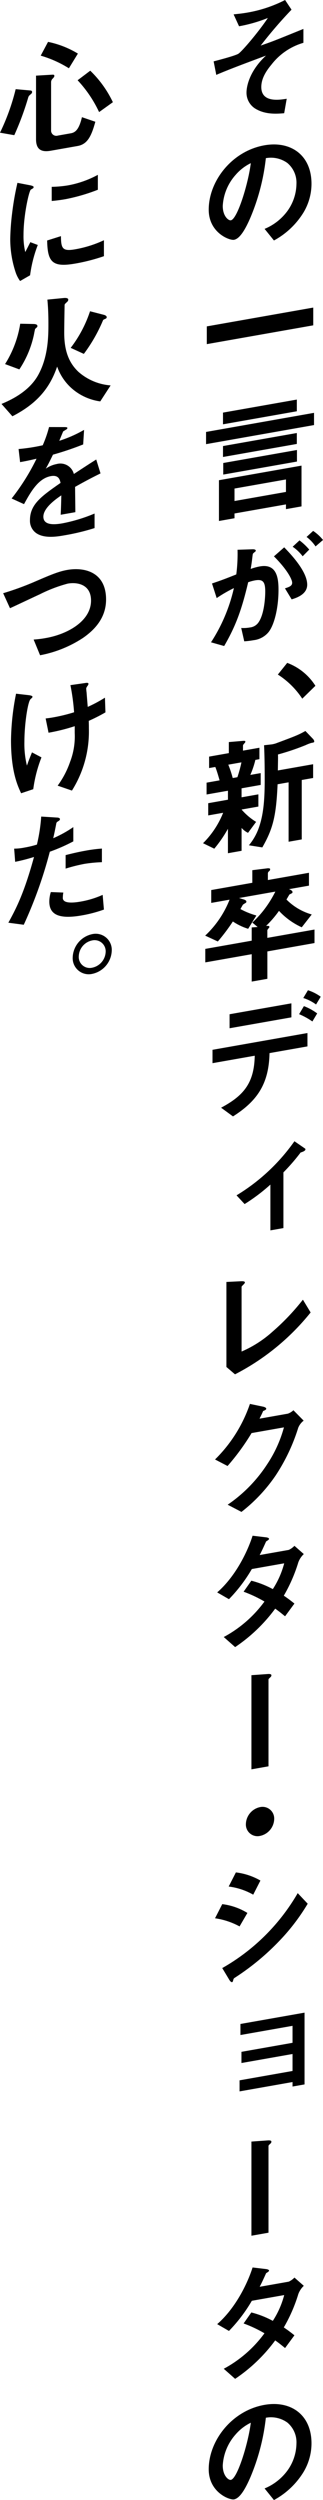
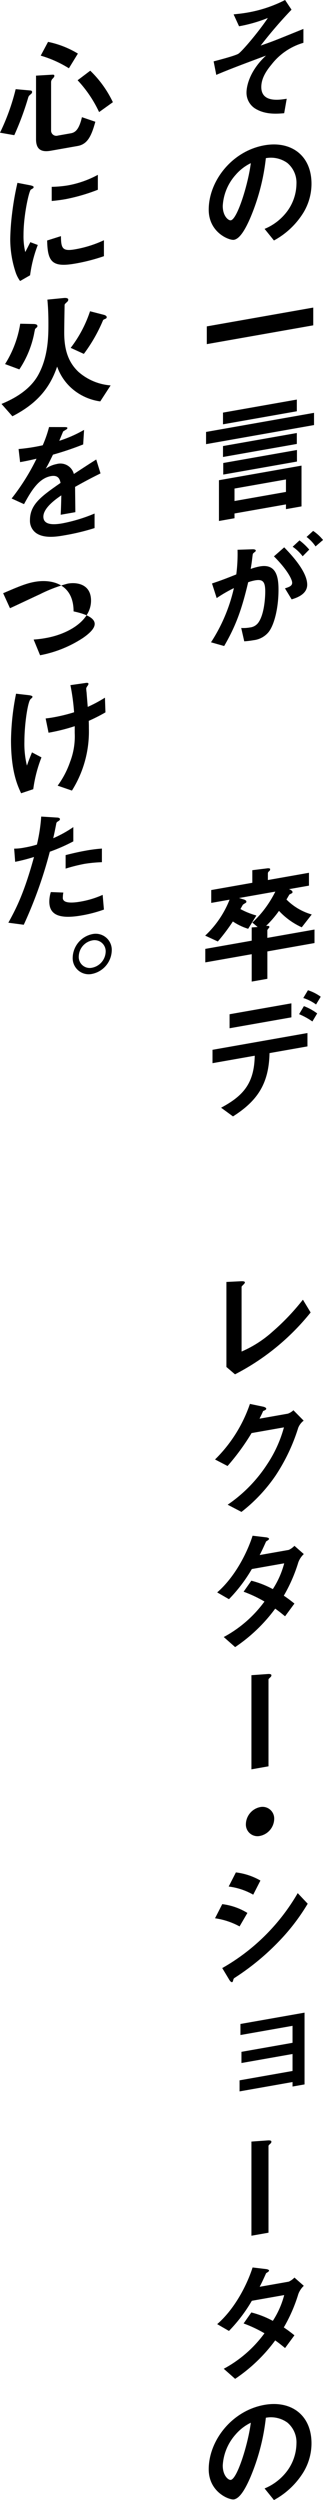
<svg xmlns="http://www.w3.org/2000/svg" width="91.988" height="710.569" viewBox="0 0 91.988 710.569">
  <g id="グループ_484" data-name="グループ 484" transform="translate(-475.004 -2633.661)">
    <path id="パス_2181" data-name="パス 2181" d="M552.3,2652.042c-1.728,2.06-2.88,4.127-2.88,6.358,0,4.46,5.041,3.681,7.237,3.33l-.72,4.112c-1.945.16-5.077.42-7.813-1.072a5.314,5.314,0,0,1-2.917-4.86c0-.548.109-5.393,5.545-10.447-4.249,1.59-9,3.342-12.709,4.874-.469.192-.828.328-1.441.619l-.756-3.852c1.26-.331,6.229-1.61,7.093-2.2,1.116-.782,5.761-6.244,8.353-10.137a41.635,41.635,0,0,1-8.209,2.361l-1.548-3.383c1.152-.13,2.34-.23,4-.522a37.393,37.393,0,0,0,10.657-3.561l1.836,2.748a125.84,125.84,0,0,0-8.785,10.213c.72-.273,2.232-.759,4.248-1.553,1.261-.478,6.77-2.729,7.922-3.188v3.948A17.715,17.715,0,0,0,552.3,2652.042Z" />
    <path id="パス_2182" data-name="パス 2182" d="M561.412,2694.1a22.378,22.378,0,0,1-8.39,7.913l-2.664-3.3a15.313,15.313,0,0,0,6.481-5.055,13.422,13.422,0,0,0,2.592-7.732,7.3,7.3,0,0,0-2.592-5.942,7.994,7.994,0,0,0-6.121-1.37,60.2,60.2,0,0,1-4.465,17.057c-1.08,2.457-2.736,5.82-4.608,6.15-1.3.229-7.2-2.021-7.2-8.565,0-8.116,6.589-16.663,15.878-18.3,7.489-1.32,13.394,2.793,13.394,10.946A15.881,15.881,0,0,1,561.412,2694.1Zm-19.371-10.66a14.419,14.419,0,0,0-3.6,8.751c0,2.961,1.657,4.2,2.3,4.09,1.872-.33,4.968-10.418,5.689-16.248A13.442,13.442,0,0,0,542.041,2683.444Z" />
    <path id="パス_2183" data-name="パス 2183" d="M533.9,2731.472v-5.045l30.316-5.346v5.046Z" />
    <path id="パス_2184" data-name="パス 2184" d="M533.688,2759.9v-3.473L564.436,2751v3.473Zm22.755,18.472v-1.352l-14.654,2.583v1.353l-4.429.781v-11.59L560.872,2766v11.589Zm-17.931-24.112v-3.327l21.027-3.708v3.327Zm0,9.286v-3.107l21.027-3.708v3.108Zm.073,5v-3.29l20.99-3.7v3.29Zm17.858,1.385-14.654,2.584v3.546l14.654-2.584Z" />
    <path id="パス_2185" data-name="パス 2185" d="M551.366,2813.464a6.489,6.489,0,0,1-4.1,2.149,25.522,25.522,0,0,1-2.7.33l-.864-3.8a10.225,10.225,0,0,0,2.449-.14,3.381,3.381,0,0,0,2.484-1.461c1.62-2.333,1.908-6.991,1.908-8.746,0-2.814-.684-3.571-2.916-3.178a12.9,12.9,0,0,0-1.945.526c-1.835,7.818-3.564,12.51-6.84,18.133l-3.745-1.058a47.347,47.347,0,0,0,6.517-15.407,39.423,39.423,0,0,0-4.9,2.837l-1.332-4.152c2.736-.921,3.961-1.393,6.913-2.572a45.7,45.7,0,0,0,.36-7.01l4.321-.14c.468-.009.864.1.864.4,0,.146-.036.189-.4.472-.432.369-.432.369-.5.857-.181,1.494-.252,2.165-.54,3.861a16.227,16.227,0,0,1,2.628-.72c4.861-.857,5.293,3.418,5.293,6.672C554.319,2806.581,553.059,2811.52,551.366,2813.464Zm6.7-9.444-1.908-3.137c1.3-.411,2.052-.727,2.052-1.6,0-.914-1.368-3.67-5.185-7.494l2.917-2.562c1.656,1.719,6.553,6.742,6.553,10.617C562.492,2802.618,559.4,2803.6,558.063,2804.02Zm3.132-12.252a12.484,12.484,0,0,0-2.844-2.715l1.945-1.806a17.233,17.233,0,0,1,2.772,2.619Zm3.673-2.8a11.156,11.156,0,0,0-2.556-2.694l1.872-1.719a12.722,12.722,0,0,1,2.808,2.576Z" />
-     <path id="パス_2186" data-name="パス 2186" d="M556.8,2822.063a16.194,16.194,0,0,1,8.029,6.518l-3.744,3.658a23.4,23.4,0,0,0-6.949-6.855Z" />
-     <path id="パス_2187" data-name="パス 2187" d="M543.8,2857.716v2.559l4.789-.844v3.473l-4.789.844a17.555,17.555,0,0,0,4.141,3.511l-2.3,3.112a5.547,5.547,0,0,1-1.836-1.4v6.508l-3.888.686v-6.947a35.626,35.626,0,0,1-3.889,5.658l-3.2-1.556a25.354,25.354,0,0,0,5.725-8.65l-4.249.749v-3.473l5.617-.99V2858.4l-6.085,1.072v-3.363l3.708-.654c-.216-.73-.72-2.578-1.224-3.806l-1.764.311v-3.254l5.617-.99v-3.144l3.96-.333c.54-.058.756.013.756.2a.9.9,0,0,1-.324.532c-.072.086-.36.393-.36.612v1.426l4.681-.825v3.253l-1.152.2a25.422,25.422,0,0,1-1.44,4.275l2.952-.52v3.363Zm-3.78-6.719a30.059,30.059,0,0,1,1.26,3.8l1.332-.235a37.249,37.249,0,0,0,1.152-4.225Zm23.655-6.182a10.778,10.778,0,0,0-1.584.609,68.9,68.9,0,0,1-7.921,2.676c.036,1.164,0,1.719-.036,4.54l10.045-1.771v3.912l-3.241.571v16.891l-3.744.66v-16.891l-3.133.553c-.4,9.063-1.331,12.7-4.356,17.951l-3.816-.607a16.127,16.127,0,0,0,2.736-4.723c1.44-3.91,1.764-8.282,1.764-13.985,0-3.254-.036-6.5-.18-9.729l2.233-.248a7.773,7.773,0,0,0,1.08-.263c5.8-2.156,6.444-2.417,8.461-3.54l2.16,2.252a1.37,1.37,0,0,1,.36.7C564.508,2844.669,564.292,2844.707,563.68,2844.815Z" />
    <path id="パス_2188" data-name="パス 2188" d="M551.15,2904.075v7.787l-4.464.787v-7.787l-13.214,2.33v-3.839l13.214-2.33v-3.766l1.692-.115-1.513-1.269a29.6,29.6,0,0,0,2.989-3.2,31.348,31.348,0,0,0,3.564-5.6l-10.333,1.822,1.368.417c.505.167.72.385.72.6a.427.427,0,0,1-.179.36,9.335,9.335,0,0,0-.793.506c-.072.085-.612,1.058-.72,1.26a21.866,21.866,0,0,0,4.537,1.832l-2.341,3.777a16.51,16.51,0,0,1-4.356-2.084,54.923,54.923,0,0,1-4.285,5.691l-3.6-1.668a28.137,28.137,0,0,0,6.949-10.22l-5.221.921v-3.656l11.7-2.063v-3.583l4.141-.511c.144-.025.936-.128.936.237a.762.762,0,0,1-.287.563.8.8,0,0,0-.361.648v1.865l11.7-2.063v3.656l-5.689,1c.324.125,1.008.407,1.008.846a.344.344,0,0,1-.144.281c-.108.092-.684.34-.756.426s-.684,1.181-.828,1.389a16.479,16.479,0,0,0,7.2,4.251l-2.845,3.646a20.25,20.25,0,0,1-6.48-4.671,29.711,29.711,0,0,1-3.673,4.267c.648,0,.936-.019.936.31,0,.147-.071.2-.18.325-.324.422-.4.472-.4.691v2.084l13.43-2.368v3.839Z" />
    <path id="パス_2189" data-name="パス 2189" d="M551.762,2932.975c-.18,8.7-3.456,13.588-10.405,17.994l-3.385-2.474c6.337-3.384,9.434-6.928,9.578-14.777l-12.026,2.12v-3.8l27.04-4.768v3.8Zm-11.377-7.061v-3.985l17.606-3.1v3.985Zm23.583-1.928a19.974,19.974,0,0,0-3.78-2.075l1.368-2.289a15.638,15.638,0,0,1,3.78,2.075Zm1.044-4.827a12.475,12.475,0,0,0-3.636-1.845l1.332-2.209a12.994,12.994,0,0,1,3.636,1.845Z" />
-     <path id="パス_2190" data-name="パス 2190" d="M560.619,2961.225a55.967,55.967,0,0,1-4.9,5.653v15.83l-3.709.654v-13.015a51.594,51.594,0,0,1-7.345,5.536l-2.3-2.482a54.842,54.842,0,0,0,16.49-15.374l2.88,1.978c.145.084.253.174.253.321C561.988,2960.837,560.907,2961.138,560.619,2961.225Z" />
    <path id="パス_2191" data-name="パス 2191" d="M541.933,3024.276l-2.448-2.091v-24.166l4.284-.208c.252-.007.973-.024.973.341,0,.146-.036.226-.361.575-.539.534-.576.577-.576.723V3017.8a32.278,32.278,0,0,0,8.857-5.693,65.229,65.229,0,0,0,8.606-9.049l2.2,3.634A66.71,66.71,0,0,1,541.933,3024.276Z" />
    <path id="パス_2192" data-name="パス 2192" d="M559.936,3039.47a53.132,53.132,0,0,1-6.409,13.524,45.6,45.6,0,0,1-9.758,10.385l-3.925-2.05a40.747,40.747,0,0,0,11.27-11.529,35.75,35.75,0,0,0,4.753-10.453l-9.217,1.625a65.185,65.185,0,0,1-6.841,9.359l-3.565-1.857a40.358,40.358,0,0,0,9.937-15.792l3.709.772c.216.035.936.237.936.6,0,.292-.4.435-.9.67-.216.587-.648,1.394-1.008,2.153l8.065-1.423a4.454,4.454,0,0,0,1.584-.973l2.916,2.959A4.86,4.86,0,0,0,559.936,3039.47Z" />
    <path id="パス_2193" data-name="パス 2193" d="M559.971,3077.685a44.6,44.6,0,0,1-4.14,9.5c.9.609,1.764,1.224,3.024,2.245l-2.664,3.614c-.612-.477-1.3-1.088-2.808-2.174a45.871,45.871,0,0,1-11.414,10.933l-3.24-2.865a34.677,34.677,0,0,0,11.593-10.087,36.7,36.7,0,0,0-5.941-2.792l2.2-3.129a26.488,26.488,0,0,1,6.12,2.394,25.152,25.152,0,0,0,3.241-7.335l-9.217,1.625a43.552,43.552,0,0,1-6.517,8.571l-3.349-1.932c5.077-4.405,8.533-11.266,10.082-16.109l3.96.471c.216.035.72.166.72.422,0,.219-.324.423-.828.731-.432.953-1.116,2.5-1.836,3.87l8.281-1.46a5.3,5.3,0,0,0,1.62-1.163l2.665,2.345A6.165,6.165,0,0,0,559.971,3077.685Z" />
    <path id="パス_2194" data-name="パス 2194" d="M551.87,3110.5c-.108.093-.4.363-.4.509v24.678l-4.86.857v-26.762l4.5-.318c.864-.08,1.188.046,1.188.375C552.3,3110.019,552.2,3110.221,551.87,3110.5Z" />
    <path id="パス_2195" data-name="パス 2195" d="M549.062,3155.467a3.311,3.311,0,0,1-4.033-3.384,5.081,5.081,0,0,1,4.033-4.806,3.327,3.327,0,0,1,4.032,3.384A5.049,5.049,0,0,1,549.062,3155.467Z" />
    <path id="パス_2196" data-name="パス 2196" d="M543.229,3181.191a20.706,20.706,0,0,0-6.985-2.314l2.053-4.018a17.7,17.7,0,0,1,7.164,2.5Zm10.874,4.591a69.833,69.833,0,0,1-12.35,10.074.745.745,0,0,0-.288.453c-.144.537-.216.7-.36.722-.36.063-.756-.562-.9-.829l-1.908-3.173a57.654,57.654,0,0,0,21.494-21.3l2.845,3.008A58.333,58.333,0,0,1,554.1,3185.782Zm-6.985-13.612a18.765,18.765,0,0,0-6.985-2.315l2.052-4.017a18.383,18.383,0,0,1,6.985,2.314Z" />
    <path id="パス_2197" data-name="パス 2197" d="M558.315,3226.7v-1.28l-15.086,2.66v-3.144l15.086-2.66v-4.826l-14.546,2.565v-3.181l14.546-2.564v-4.826l-14.834,2.615v-3.144l18.254-3.218v20.4Z" />
    <path id="パス_2198" data-name="パス 2198" d="M551.87,3243.057c-.108.092-.4.363-.4.509v24.678l-4.86.857v-26.762l4.5-.318c.864-.079,1.188.046,1.188.375C552.3,3242.579,552.2,3242.781,551.87,3243.057Z" />
    <path id="パス_2199" data-name="パス 2199" d="M559.971,3285.663a44.6,44.6,0,0,1-4.14,9.5c.9.609,1.764,1.224,3.024,2.245l-2.664,3.614c-.612-.477-1.3-1.087-2.808-2.174a45.889,45.889,0,0,1-11.414,10.934l-3.24-2.866a34.674,34.674,0,0,0,11.593-10.087,36.7,36.7,0,0,0-5.941-2.792l2.2-3.129a26.5,26.5,0,0,1,6.12,2.394,25.137,25.137,0,0,0,3.241-7.335l-9.217,1.626a43.586,43.586,0,0,1-6.517,8.57l-3.349-1.932c5.077-4.405,8.533-11.266,10.082-16.109l3.96.471c.216.035.72.166.72.422,0,.219-.324.423-.828.731-.432.953-1.116,2.5-1.836,3.87l8.281-1.46a5.281,5.281,0,0,0,1.62-1.163l2.665,2.345A6.163,6.163,0,0,0,559.971,3285.663Z" />
    <path id="パス_2200" data-name="パス 2200" d="M561.412,3336.316a22.381,22.381,0,0,1-8.39,7.914l-2.664-3.3a15.308,15.308,0,0,0,6.481-5.054,13.424,13.424,0,0,0,2.592-7.733,7.3,7.3,0,0,0-2.592-5.941,8,8,0,0,0-6.121-1.37,60.2,60.2,0,0,1-4.465,17.056c-1.08,2.458-2.736,5.821-4.608,6.151-1.3.229-7.2-2.021-7.2-8.565,0-8.117,6.589-16.663,15.878-18.3,7.489-1.32,13.394,2.794,13.394,10.947A15.873,15.873,0,0,1,561.412,3336.316Zm-19.371-10.66a14.419,14.419,0,0,0-3.6,8.751c0,2.962,1.657,4.205,2.3,4.091,1.872-.33,4.968-10.418,5.689-16.249A13.449,13.449,0,0,0,542.041,3325.656Z" />
    <path id="パス_2201" data-name="パス 2201" d="M483.825,2660.387c-.576.5-.648.553-.792,1.017a82.374,82.374,0,0,1-3.96,10.679l-4.069-.708A61.881,61.881,0,0,0,479.469,2659l4.249.385a.432.432,0,0,1,.431.435A.785.785,0,0,1,483.825,2660.387Zm13.286,14.768-7.669,1.352c-2.88.508-4.176-.543-4.176-3.285v-18.061l4.68-.277c.288-.014.54.015.54.344,0,.219-.144.427-.432.734a1.447,1.447,0,0,0-.5,1v13.673a1.49,1.49,0,0,0,1.944,1.558l3.673-.647c1.26-.222,2.34-1.034,3.168-4.58l3.817,1.3C501.036,2672.342,499.919,2674.66,497.111,2675.155Zm-2.484-22.083a31.73,31.73,0,0,0-8.029-3.593l2.088-3.915a26.661,26.661,0,0,1,8.5,3.328Zm8.6,12.448a34.751,34.751,0,0,0-6.121-9.048l3.6-2.718a30.792,30.792,0,0,1,6.444,8.954Z" />
    <path id="パス_2202" data-name="パス 2202" d="M483.573,2711.9l-2.844,1.635a9.178,9.178,0,0,1-1.332-2.653,29.873,29.873,0,0,1-1.476-9.355,68.31,68.31,0,0,1,.54-7.3,80.2,80.2,0,0,1,1.512-8.6l3.673.705c.251.065.936.2.936.493a.533.533,0,0,1-.181.361c-.071.049-.539.315-.612.364-.54.424-2.088,7.314-2.088,12.835a19.424,19.424,0,0,0,.5,4.92c.432-.844.648-1.248,1.441-2.813l2.124.795A37.338,37.338,0,0,0,483.573,2711.9Zm12.89-3.333c-6.553,1.156-7.921-.4-8.029-6.554l3.925-1.24c.036,3.466.4,4.39,4.032,3.749a32.588,32.588,0,0,0,8.209-2.581v4.533A52.961,52.961,0,0,1,496.463,2708.57Zm-2.88-18.284c-.289.051-1.945.343-3.853.5v-4.022a31.191,31.191,0,0,0,4.609-.41,28.372,28.372,0,0,0,8.533-3v4.241A52.925,52.925,0,0,1,493.583,2690.286Z" />
    <path id="パス_2203" data-name="パス 2203" d="M503.556,2747.75a15.526,15.526,0,0,1-7.525-3.207,14.773,14.773,0,0,1-4.753-6.693c-2.124,6.224-5.832,10.571-12.745,14.129l-3.1-3.512c2.557-1.072,7.7-3.406,10.37-8.08,2.988-5.28,2.988-11.385,2.988-14.749,0-3.583-.18-5.489-.288-6.822l4.645-.454c.432-.039,1.3-.082,1.3.5a.884.884,0,0,1-.324.6c-.576.541-.648.59-.72.822-.036,2.09-.109,6.052-.109,7.989,0,5.119,1.333,8.5,4.033,11.061a15.652,15.652,0,0,0,9.181,3.866ZM485.482,2726.7c-.036.08-.4.363-.468.449-.036.043-.288,1.257-.288,1.33a28.387,28.387,0,0,1-4.213,10.175l-4.068-1.512a30.379,30.379,0,0,0,4.32-11.474l3.889.082c.324.016,1.008.078,1.008.59A.418.418,0,0,1,485.482,2726.7ZM505,2724.28c-.576.248-.612.291-.72.566a44.715,44.715,0,0,1-5.4,9.4l-3.744-1.717a35.141,35.141,0,0,0,5.509-10.4l3.888,1c.288.059.864.286.864.688A.533.533,0,0,1,505,2724.28Z" />
    <path id="パス_2204" data-name="パス 2204" d="M496.391,2772.042c0,1.426.072,5.946.072,7.19l-4.176.736c.108-2.1.143-3.9.18-5.516-1.369.936-5.113,3.5-5.113,6.057,0,2.376,2.772,2.362,5.4,1.9a45.682,45.682,0,0,0,9.181-2.789v4.132a63.365,63.365,0,0,1-8.569,2.059c-2.017.355-6.193,1.092-8.461-.958a4.3,4.3,0,0,1-1.369-3.341c0-4.534,3.313-6.836,8.713-10.6-.216-1.058-.648-2.3-2.736-1.93-3.528.622-5.689,4.33-7.669,7.97l-3.528-1.608a62.073,62.073,0,0,0,7.093-11.305c-2.053.472-3.169.705-4.681.972l-.432-3.727a51.538,51.538,0,0,0,6.877-1.066,33.814,33.814,0,0,0,1.8-5.18l4.5.011c.108.017.72-.017.72.238,0,.22-.144.355-.36.466-.072.05-.793.506-.828.512-.036.043-.936,2.249-1.117,2.683a35.482,35.482,0,0,0,7.057-3.109l-.252,4.139a84.386,84.386,0,0,1-8.605,2.907c-1.152,2.36-1.44,2.922-2.052,3.981a8.092,8.092,0,0,1,3.1-1.314,3.956,3.956,0,0,1,4.9,2.829c4.212-2.753,4.681-3.055,6.373-4.121l1.224,3.952C500.783,2769.622,499.055,2770.548,496.391,2772.042Z" />
-     <path id="パス_2205" data-name="パス 2205" d="M498.659,2814.961a33.448,33.448,0,0,1-12.241,4.937l-1.836-4.465a28.838,28.838,0,0,0,3.528-.44c6.157-1.085,12.818-4.819,12.818-10.632,0-4.606-3.889-5.31-6.625-4.828a41.077,41.077,0,0,0-7.993,3.055c-1.332.6-7.237,3.4-8.461,3.941l-1.945-4.263a82.228,82.228,0,0,0,9.254-3.387c4.32-1.859,6.553-2.8,9-3.232,4.824-.851,11.053.537,11.053,8.4C505.212,2809.382,501.828,2812.757,498.659,2814.961Z" />
+     <path id="パス_2205" data-name="パス 2205" d="M498.659,2814.961a33.448,33.448,0,0,1-12.241,4.937l-1.836-4.465a28.838,28.838,0,0,0,3.528-.44c6.157-1.085,12.818-4.819,12.818-10.632,0-4.606-3.889-5.31-6.625-4.828a41.077,41.077,0,0,0-7.993,3.055c-1.332.6-7.237,3.4-8.461,3.941l-1.945-4.263c4.32-1.859,6.553-2.8,9-3.232,4.824-.851,11.053.537,11.053,8.4C505.212,2809.382,501.828,2812.757,498.659,2814.961Z" />
    <path id="パス_2206" data-name="パス 2206" d="M484.474,2857.966l-3.457,1.158c-.972-2.095-2.88-6.109-2.88-15.067a71.187,71.187,0,0,1,1.44-13.232l3.636.419c.109.017,1.045.108,1.045.474,0,.146-.109.238-.577.686-.756.755-1.728,7.069-1.728,12.077a25.926,25.926,0,0,0,.72,6.783c.5-1.441.72-1.991,1.441-3.764l2.7,1.425A38.888,38.888,0,0,0,484.474,2857.966Zm15.806-19.422c.036,1.091.036,1.566.036,2.188a31.513,31.513,0,0,1-4.825,17.631l-4.068-1.4a25.365,25.365,0,0,0,3.528-6.727,20.2,20.2,0,0,0,1.332-8.242v-1.938a53.571,53.571,0,0,1-7.453,1.863l-.828-4.058c1.152-.131,1.656-.219,2.3-.334a48.168,48.168,0,0,0,5.8-1.424,61.059,61.059,0,0,0-1.044-7.713l4.212-.6c.324-.057.937-.165.937.273a1.84,1.84,0,0,1-.324.606c-.253.373-.324.532-.324.715s.071.938.107,1.114c0,.147.18,2.272.324,4.075a39.518,39.518,0,0,0,4.9-2.619l.144,4.179A48.87,48.87,0,0,1,500.28,2838.544Z" />
    <path id="パス_2207" data-name="パス 2207" d="M489.19,2875.738a124.006,124.006,0,0,1-7.417,20.758l-4.392-.578c2.16-3.927,4.464-8.282,7.308-18.691a50.754,50.754,0,0,1-5.364,1.384l-.288-3.751a14.359,14.359,0,0,0,2.916-.3,27.678,27.678,0,0,0,3.565-.848,48.78,48.78,0,0,0,1.224-7.966l4.428.279c.072-.013.9.024.9.426,0,.256-.108.385-.433.588-.468.3-.54.351-.612.73-.324,1.7-.612,3.069-.864,4.137a34.123,34.123,0,0,0,5.725-3.166v4.058A50.584,50.584,0,0,1,489.19,2875.738Zm9.109,18.1c-6.48,1.143-9.253-.2-9.253-3.925a9.26,9.26,0,0,1,.432-2.709l3.564.139a7.433,7.433,0,0,0-.143,1.379,1.066,1.066,0,0,0,.432,1.02c1.008.773,3.744.327,4.572.181A26.129,26.129,0,0,0,504.24,2888l.36,4.178A37.45,37.45,0,0,1,498.3,2893.838Zm.792-14.654a47.241,47.241,0,0,0-5.4,1.355V2876.7c1.872-.477,3.672-.9,5.58-1.24a41.775,41.775,0,0,1,4.753-.619v3.875A38.916,38.916,0,0,0,499.091,2879.184Z" />
    <path id="パス_2208" data-name="パス 2208" d="M506.832,2903.847a7,7,0,0,1-5.58,6.614,4.561,4.561,0,0,1-5.545-4.653,7,7,0,0,1,5.545-6.644A4.575,4.575,0,0,1,506.832,2903.847Zm-9.4,1.657a3.123,3.123,0,0,0,3.817,3.2,4.8,4.8,0,0,0,3.852-4.554,3.161,3.161,0,0,0-3.852-3.2A4.758,4.758,0,0,0,497.435,2905.5Z" />
  </g>
</svg>